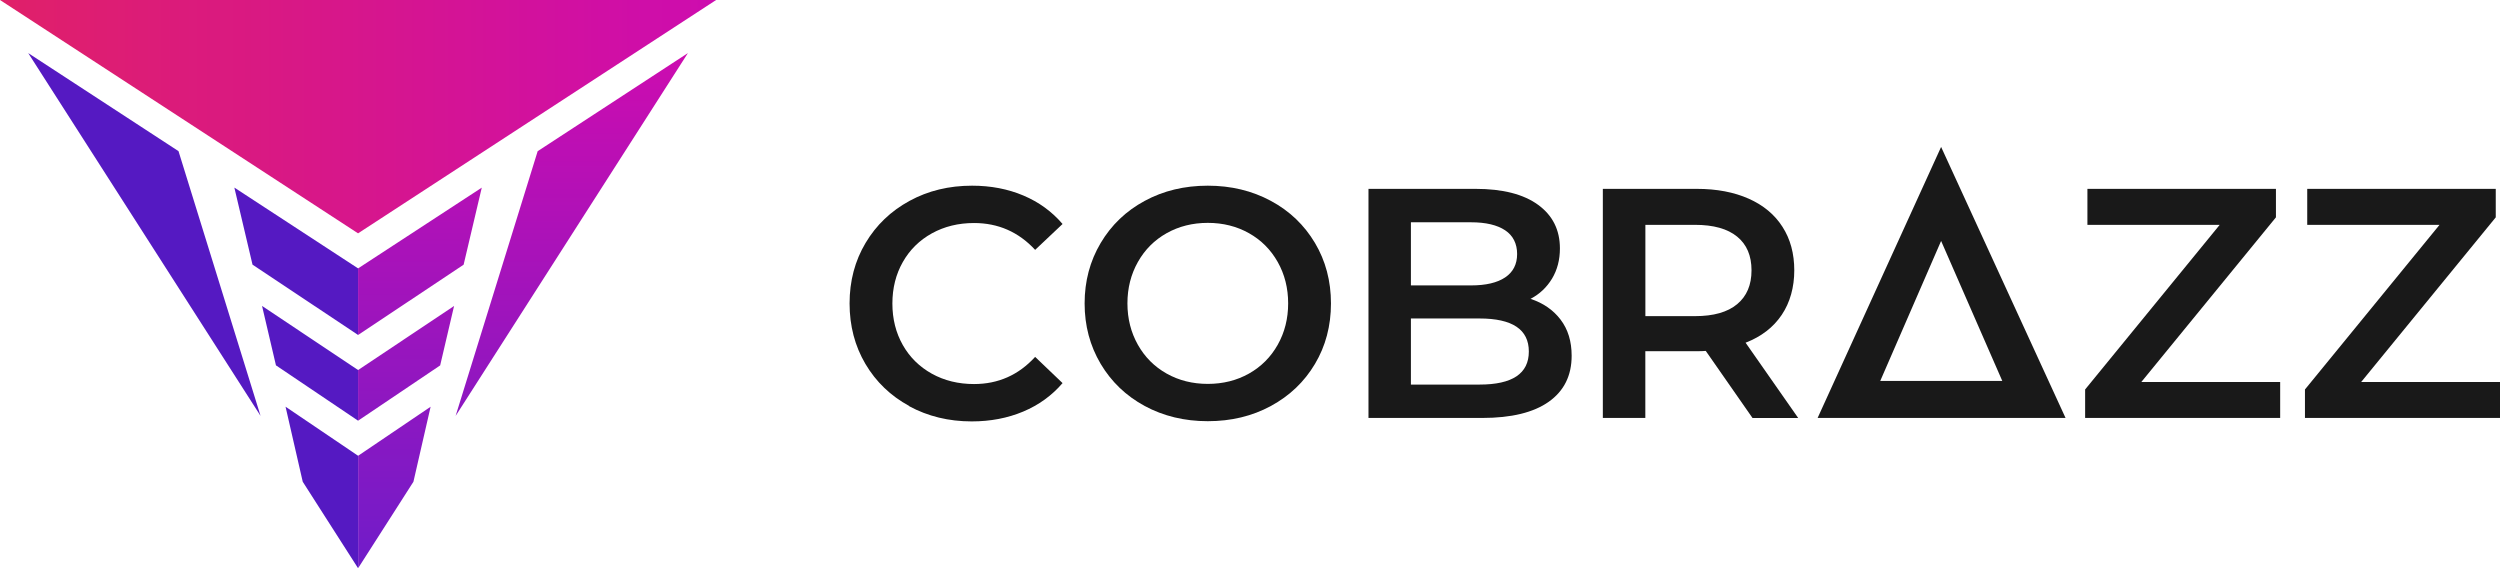
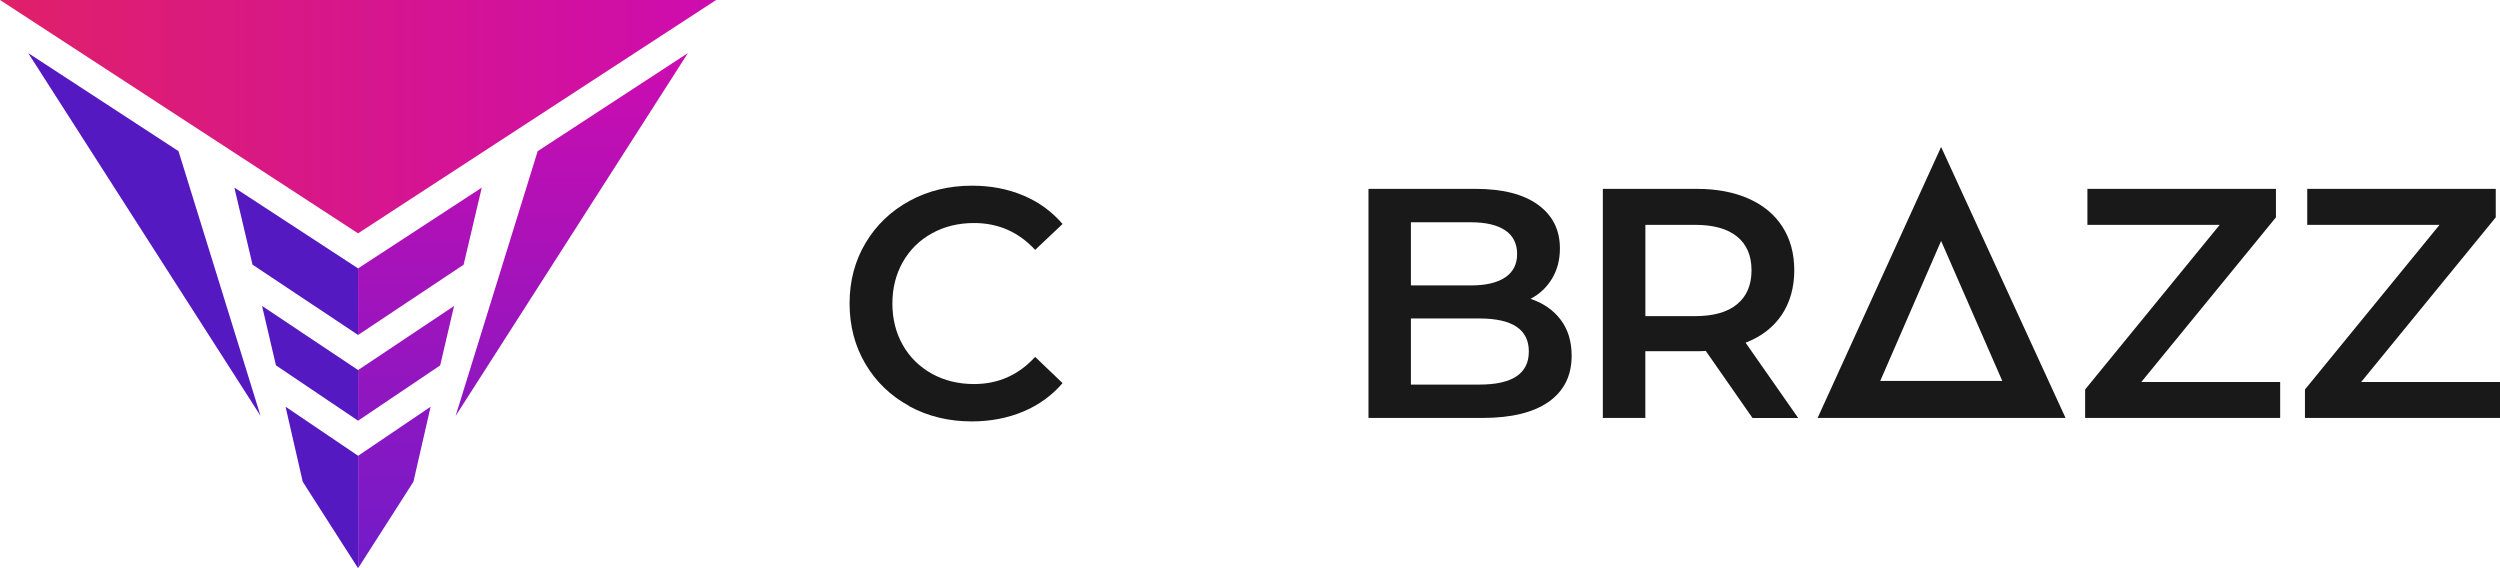
<svg xmlns="http://www.w3.org/2000/svg" width="176" height="40" viewBox="0 0 176 40" fill="none">
  <g clip-path="url(#clip0_503_281)">
    <path d="M64.008 28.582C62.697 27.868 61.67 26.88 60.927 25.623C60.184 24.362 59.81 22.944 59.81 21.362C59.81 19.779 60.188 18.358 60.938 17.101C61.689 15.84 62.72 14.856 64.031 14.142C65.341 13.427 66.809 13.072 68.433 13.072C69.752 13.072 70.954 13.303 72.044 13.764C73.135 14.224 74.054 14.893 74.804 15.769L72.874 17.591C71.708 16.33 70.274 15.701 68.572 15.701C67.466 15.701 66.48 15.945 65.606 16.427C64.733 16.91 64.049 17.583 63.56 18.444C63.071 19.304 62.824 20.281 62.824 21.369C62.824 22.458 63.071 23.434 63.56 24.295C64.049 25.155 64.733 25.825 65.606 26.311C66.48 26.794 67.47 27.037 68.572 27.037C70.274 27.037 71.708 26.401 72.874 25.125L74.804 26.97C74.054 27.845 73.127 28.515 72.033 28.975C70.935 29.435 69.729 29.667 68.411 29.667C66.787 29.667 65.319 29.308 64.008 28.597V28.582Z" fill="#191919" />
-     <path d="M80.588 28.582C79.27 27.868 78.236 26.876 77.485 25.612C76.735 24.343 76.357 22.929 76.357 21.362C76.357 19.794 76.735 18.376 77.485 17.112C78.236 15.844 79.27 14.852 80.588 14.142C81.907 13.427 83.386 13.072 85.029 13.072C86.672 13.072 88.147 13.431 89.469 14.142C90.791 14.852 91.822 15.844 92.572 17.101C93.323 18.361 93.7 19.783 93.7 21.362C93.7 22.941 93.323 24.366 92.572 25.623C91.822 26.884 90.787 27.868 89.469 28.582C88.151 29.297 86.672 29.652 85.029 29.652C83.386 29.652 81.907 29.293 80.588 28.582ZM87.927 26.3C88.786 25.817 89.462 25.14 89.951 24.272C90.44 23.404 90.686 22.432 90.686 21.358C90.686 20.284 90.44 19.312 89.951 18.444C89.462 17.576 88.786 16.899 87.927 16.416C87.068 15.934 86.101 15.69 85.029 15.69C83.957 15.69 82.99 15.934 82.131 16.416C81.272 16.899 80.596 17.576 80.107 18.444C79.618 19.312 79.371 20.284 79.371 21.358C79.371 22.432 79.618 23.404 80.107 24.272C80.596 25.14 81.272 25.817 82.131 26.3C82.99 26.783 83.957 27.026 85.029 27.026C86.101 27.026 87.068 26.783 87.927 26.3Z" fill="#191919" />
    <path d="M109.863 22.499C110.386 23.184 110.644 24.033 110.644 25.047C110.644 26.446 110.106 27.523 109.034 28.283C107.962 29.042 106.398 29.424 104.344 29.424H96.341V13.296H103.884C105.785 13.296 107.249 13.67 108.276 14.415C109.303 15.159 109.818 16.184 109.818 17.49C109.818 18.287 109.635 18.994 109.266 19.611C108.896 20.224 108.392 20.703 107.75 21.04C108.638 21.332 109.344 21.818 109.867 22.503L109.863 22.499ZM99.328 15.645V20.093H103.559C104.601 20.093 105.404 19.906 105.964 19.529C106.525 19.151 106.805 18.605 106.805 17.883C106.805 17.16 106.525 16.588 105.964 16.214C105.404 15.84 104.605 15.649 103.559 15.649H99.328V15.645ZM107.63 24.747C107.63 23.195 106.472 22.421 104.157 22.421H99.328V27.074H104.157C106.472 27.074 107.63 26.3 107.63 24.747Z" fill="#191919" />
    <path d="M123.375 29.424L120.085 24.703C119.946 24.718 119.741 24.725 119.465 24.725H115.831V29.424H112.84V13.296H119.465C120.861 13.296 122.075 13.528 123.11 13.988C124.144 14.448 124.939 15.11 125.488 15.971C126.041 16.831 126.317 17.853 126.317 19.035C126.317 20.217 126.022 21.294 125.432 22.17C124.842 23.045 123.995 23.7 122.889 24.126L126.594 29.428H123.375V29.424ZM122.295 16.659C121.619 16.105 120.63 15.829 119.33 15.829H115.835V22.256H119.33C120.634 22.256 121.623 21.975 122.295 21.414C122.971 20.853 123.307 20.06 123.307 19.031C123.307 18.002 122.971 17.209 122.295 16.659Z" fill="#191919" />
    <path d="M127.96 29.424L136.654 10.344L145.415 29.424H127.96ZM140.96 26.816L136.654 16.962L132.37 26.816H140.96Z" fill="#191919" />
    <path d="M160.524 26.891V29.424H146.793V27.419L156.267 15.829H146.954V13.296H160.226V15.301L150.751 26.891H160.524Z" fill="#191919" />
    <path d="M176 26.891V29.424H162.269V27.419L171.743 15.829H162.429V13.296H175.701V15.301L166.227 26.891H176Z" fill="#191919" />
    <path d="M25.207 32.087V40L22.563 35.87L21.312 33.913L20.102 28.631L25.211 32.087H25.207ZM17.776 18.631L25.207 23.58V18.893L16.498 13.206L17.776 18.627V18.631ZM19.426 25.72L25.207 29.615V26.049L18.448 21.538L19.426 25.716V25.72ZM1.986 3.737L18.343 29.278L12.566 10.64L1.986 3.737Z" fill="url(#paint0_linear_503_281)" />
    <path d="M30.316 28.631L29.106 33.913L27.855 35.87L25.211 40V32.087L30.32 28.631H30.316ZM33.916 13.21L25.207 18.896V23.584L32.639 18.634L33.916 13.213V13.21ZM31.966 21.541L25.207 26.053V29.618L30.988 25.724L31.966 21.545V21.541ZM37.852 10.643L32.075 29.282L48.428 3.737L37.852 10.643Z" fill="url(#paint1_linear_503_281)" />
    <path d="M50.415 0H0L25.207 16.427L50.415 0Z" fill="url(#paint2_linear_503_281)" />
  </g>
  <defs>
    <linearGradient id="paint0_linear_503_281" x1="13.597" y1="40" x2="13.597" y2="3.737" gradientUnits="userSpaceOnUse">
      <stop stop-color="#5519C2" />
      <stop offset="1" stop-color="#5519C2" />
    </linearGradient>
    <linearGradient id="paint1_linear_503_281" x1="36.817" y1="3.737" x2="36.817" y2="40" gradientUnits="userSpaceOnUse">
      <stop stop-color="#CD0CAF" />
      <stop offset="1" stop-color="#701CC9" />
    </linearGradient>
    <linearGradient id="paint2_linear_503_281" x1="0" y1="8.212" x2="50.415" y2="8.212" gradientUnits="userSpaceOnUse">
      <stop stop-color="#E02069" />
      <stop offset="1" stop-color="#CD0CAF" />
    </linearGradient>
    <clipPath id="clip0_503_281">
      <rect width="176" height="40" fill="white" />
    </clipPath>
  </defs>
</svg>